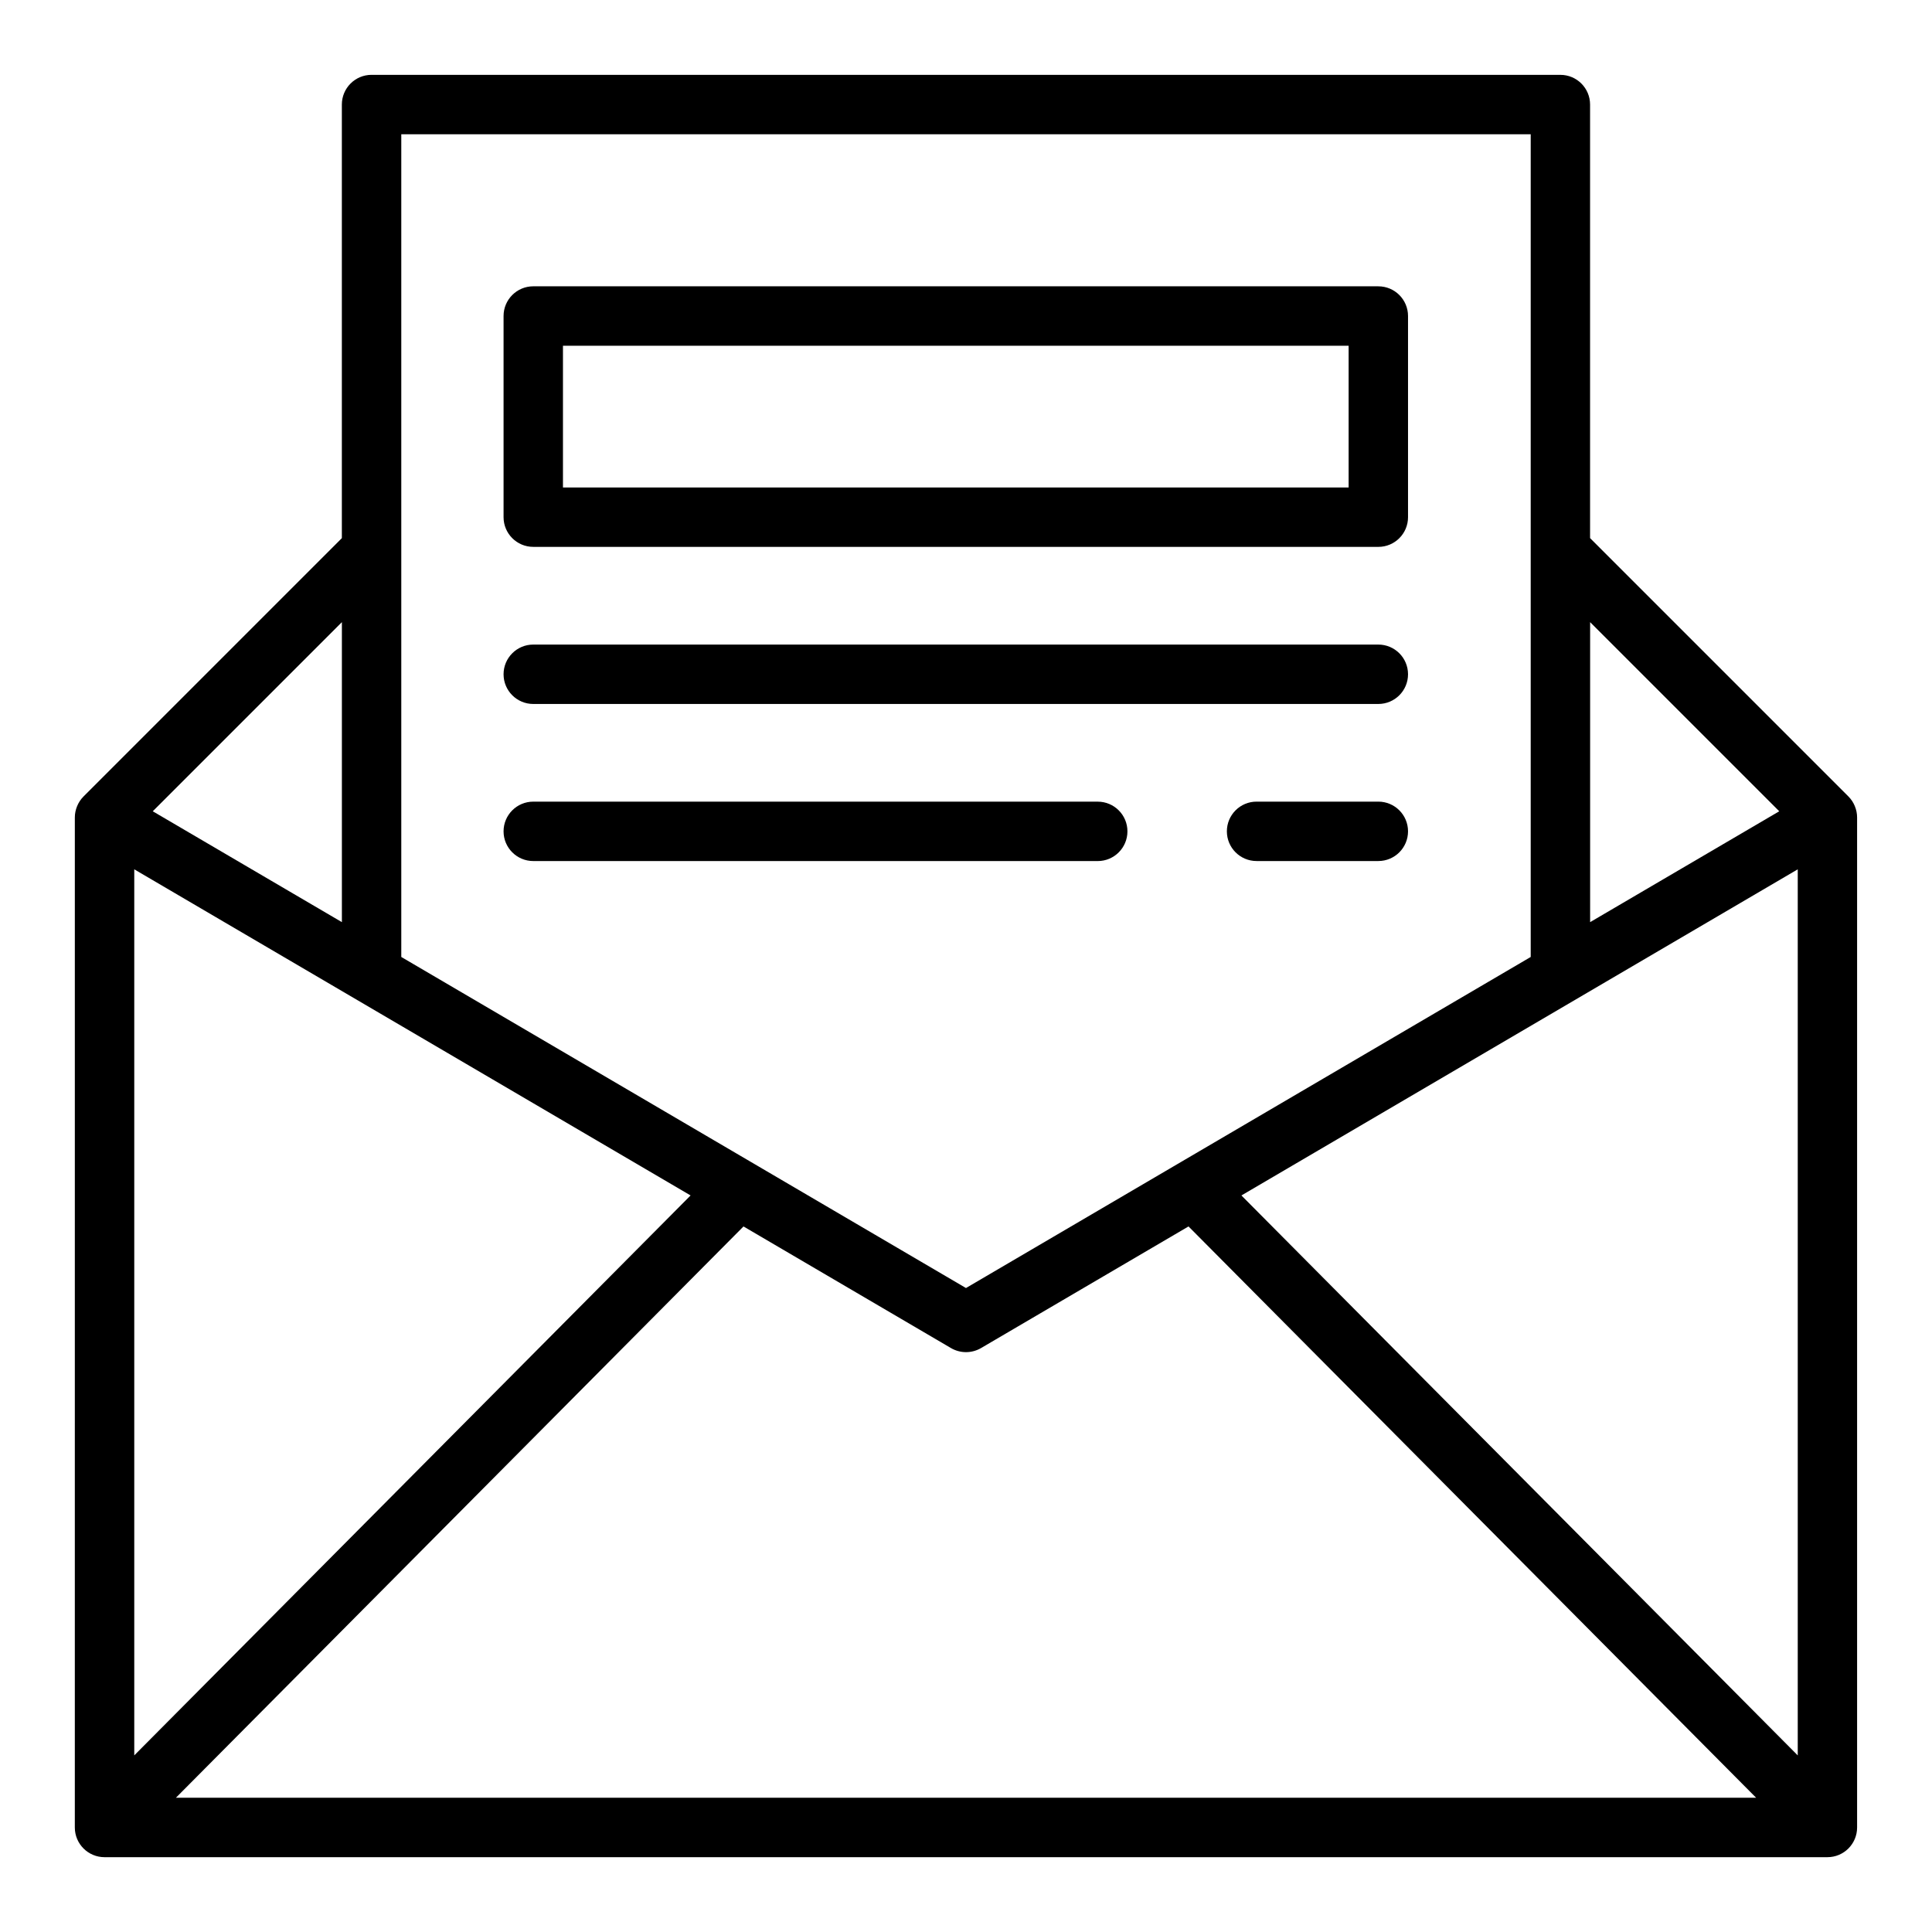
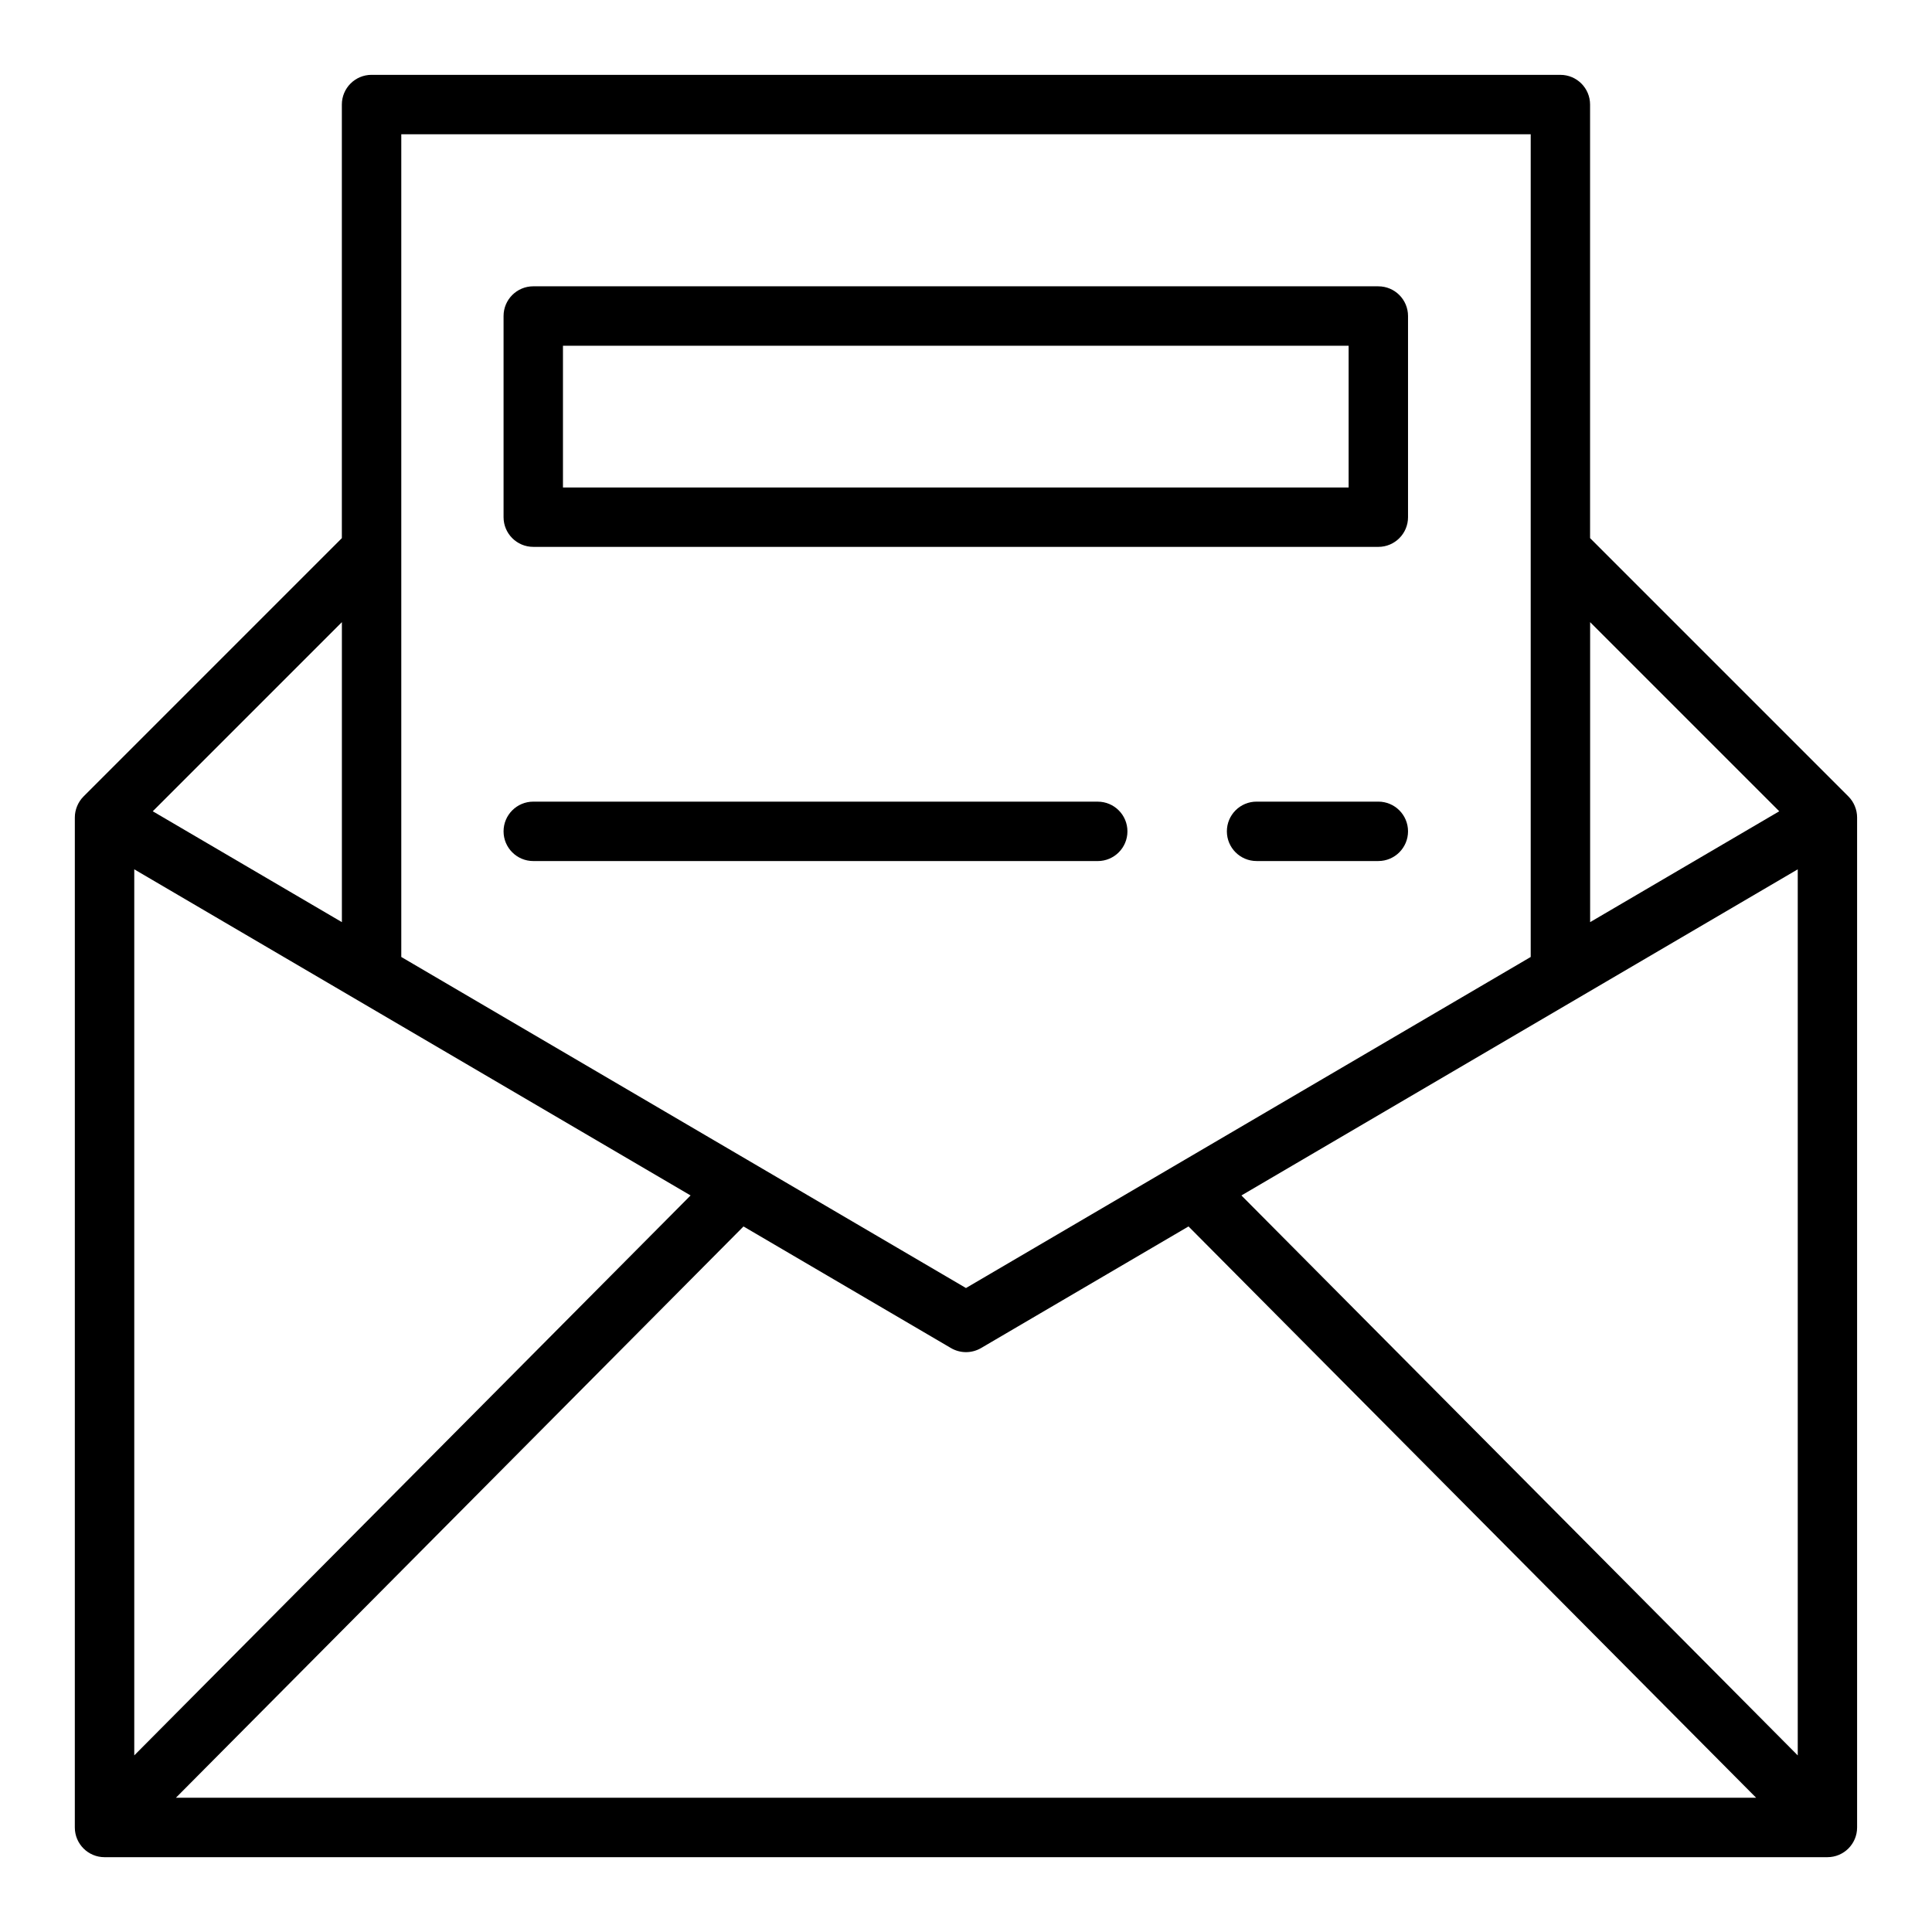
<svg xmlns="http://www.w3.org/2000/svg" fill="#000000" width="800px" height="800px" version="1.1" viewBox="144 144 512 512">
  <g>
    <path d="m635.55 357.63c-0.402-0.969-0.977-1.836-1.707-2.566l-68.457-68.457v-114.9c0-4.344-3.519-7.871-7.871-7.871l-315.05-0.004c-4.344 0-7.871 3.527-7.871 7.871v114.91l-68.457 68.461c-1.449 1.441-2.312 3.527-2.305 5.566l-0.004 267.66c0 4.344 3.527 7.871 7.871 7.871h456.58c4.352 0 7.871-3.527 7.871-7.871v-267.66c0-1.023-0.203-2.047-0.605-3.008zm-455.97 16.75 147.43 86.426-147.43 148.39zm161.46 94.645 54.977 32.227c1.227 0.715 2.606 1.078 3.984 1.078s2.754-0.363 3.984-1.078l54.984-32.234 150.42 151.4h-418.77l150.42-151.4zm131.95-8.219 147.43-86.426v234.82l-147.43-148.39zm142.53-101.81-50.121 29.379v-79.5zm-65.867-179.42v218.03l-149.66 87.734-149.65-87.734v-218.03zm-315.05 208.8-50.121-29.379 50.121-50.121z" />
    <path d="m285.32 288.93h223.95c4.352 0 7.871-3.527 7.871-7.871v-53.309c0-4.344-3.519-7.871-7.871-7.871l-223.95-0.004c-4.344 0-7.871 3.527-7.871 7.871v53.309c0 4.344 3.527 7.871 7.871 7.871zm7.871-53.309h208.21v37.566l-208.21-0.004v-37.566z" />
-     <path d="m285.32 330.56h223.95c4.352 0 7.871-3.527 7.871-7.871s-3.519-7.871-7.871-7.871h-223.95c-4.344 0-7.871 3.527-7.871 7.871s3.527 7.871 7.871 7.871z" />
-     <path d="m509.27 356.44h-32.266c-4.352 0-7.871 3.527-7.871 7.871s3.519 7.871 7.871 7.871h32.266c4.352 0 7.871-3.527 7.871-7.871s-3.519-7.871-7.871-7.871z" />
+     <path d="m509.27 356.44h-32.266c-4.352 0-7.871 3.527-7.871 7.871s3.519 7.871 7.871 7.871h32.266c4.352 0 7.871-3.527 7.871-7.871s-3.519-7.871-7.871-7.871" />
    <path d="m285.32 372.19h149.59c4.352 0 7.871-3.527 7.871-7.871s-3.519-7.871-7.871-7.871l-149.59-0.004c-4.344 0-7.871 3.527-7.871 7.871s3.527 7.871 7.871 7.871z" />
  </g>
</svg>